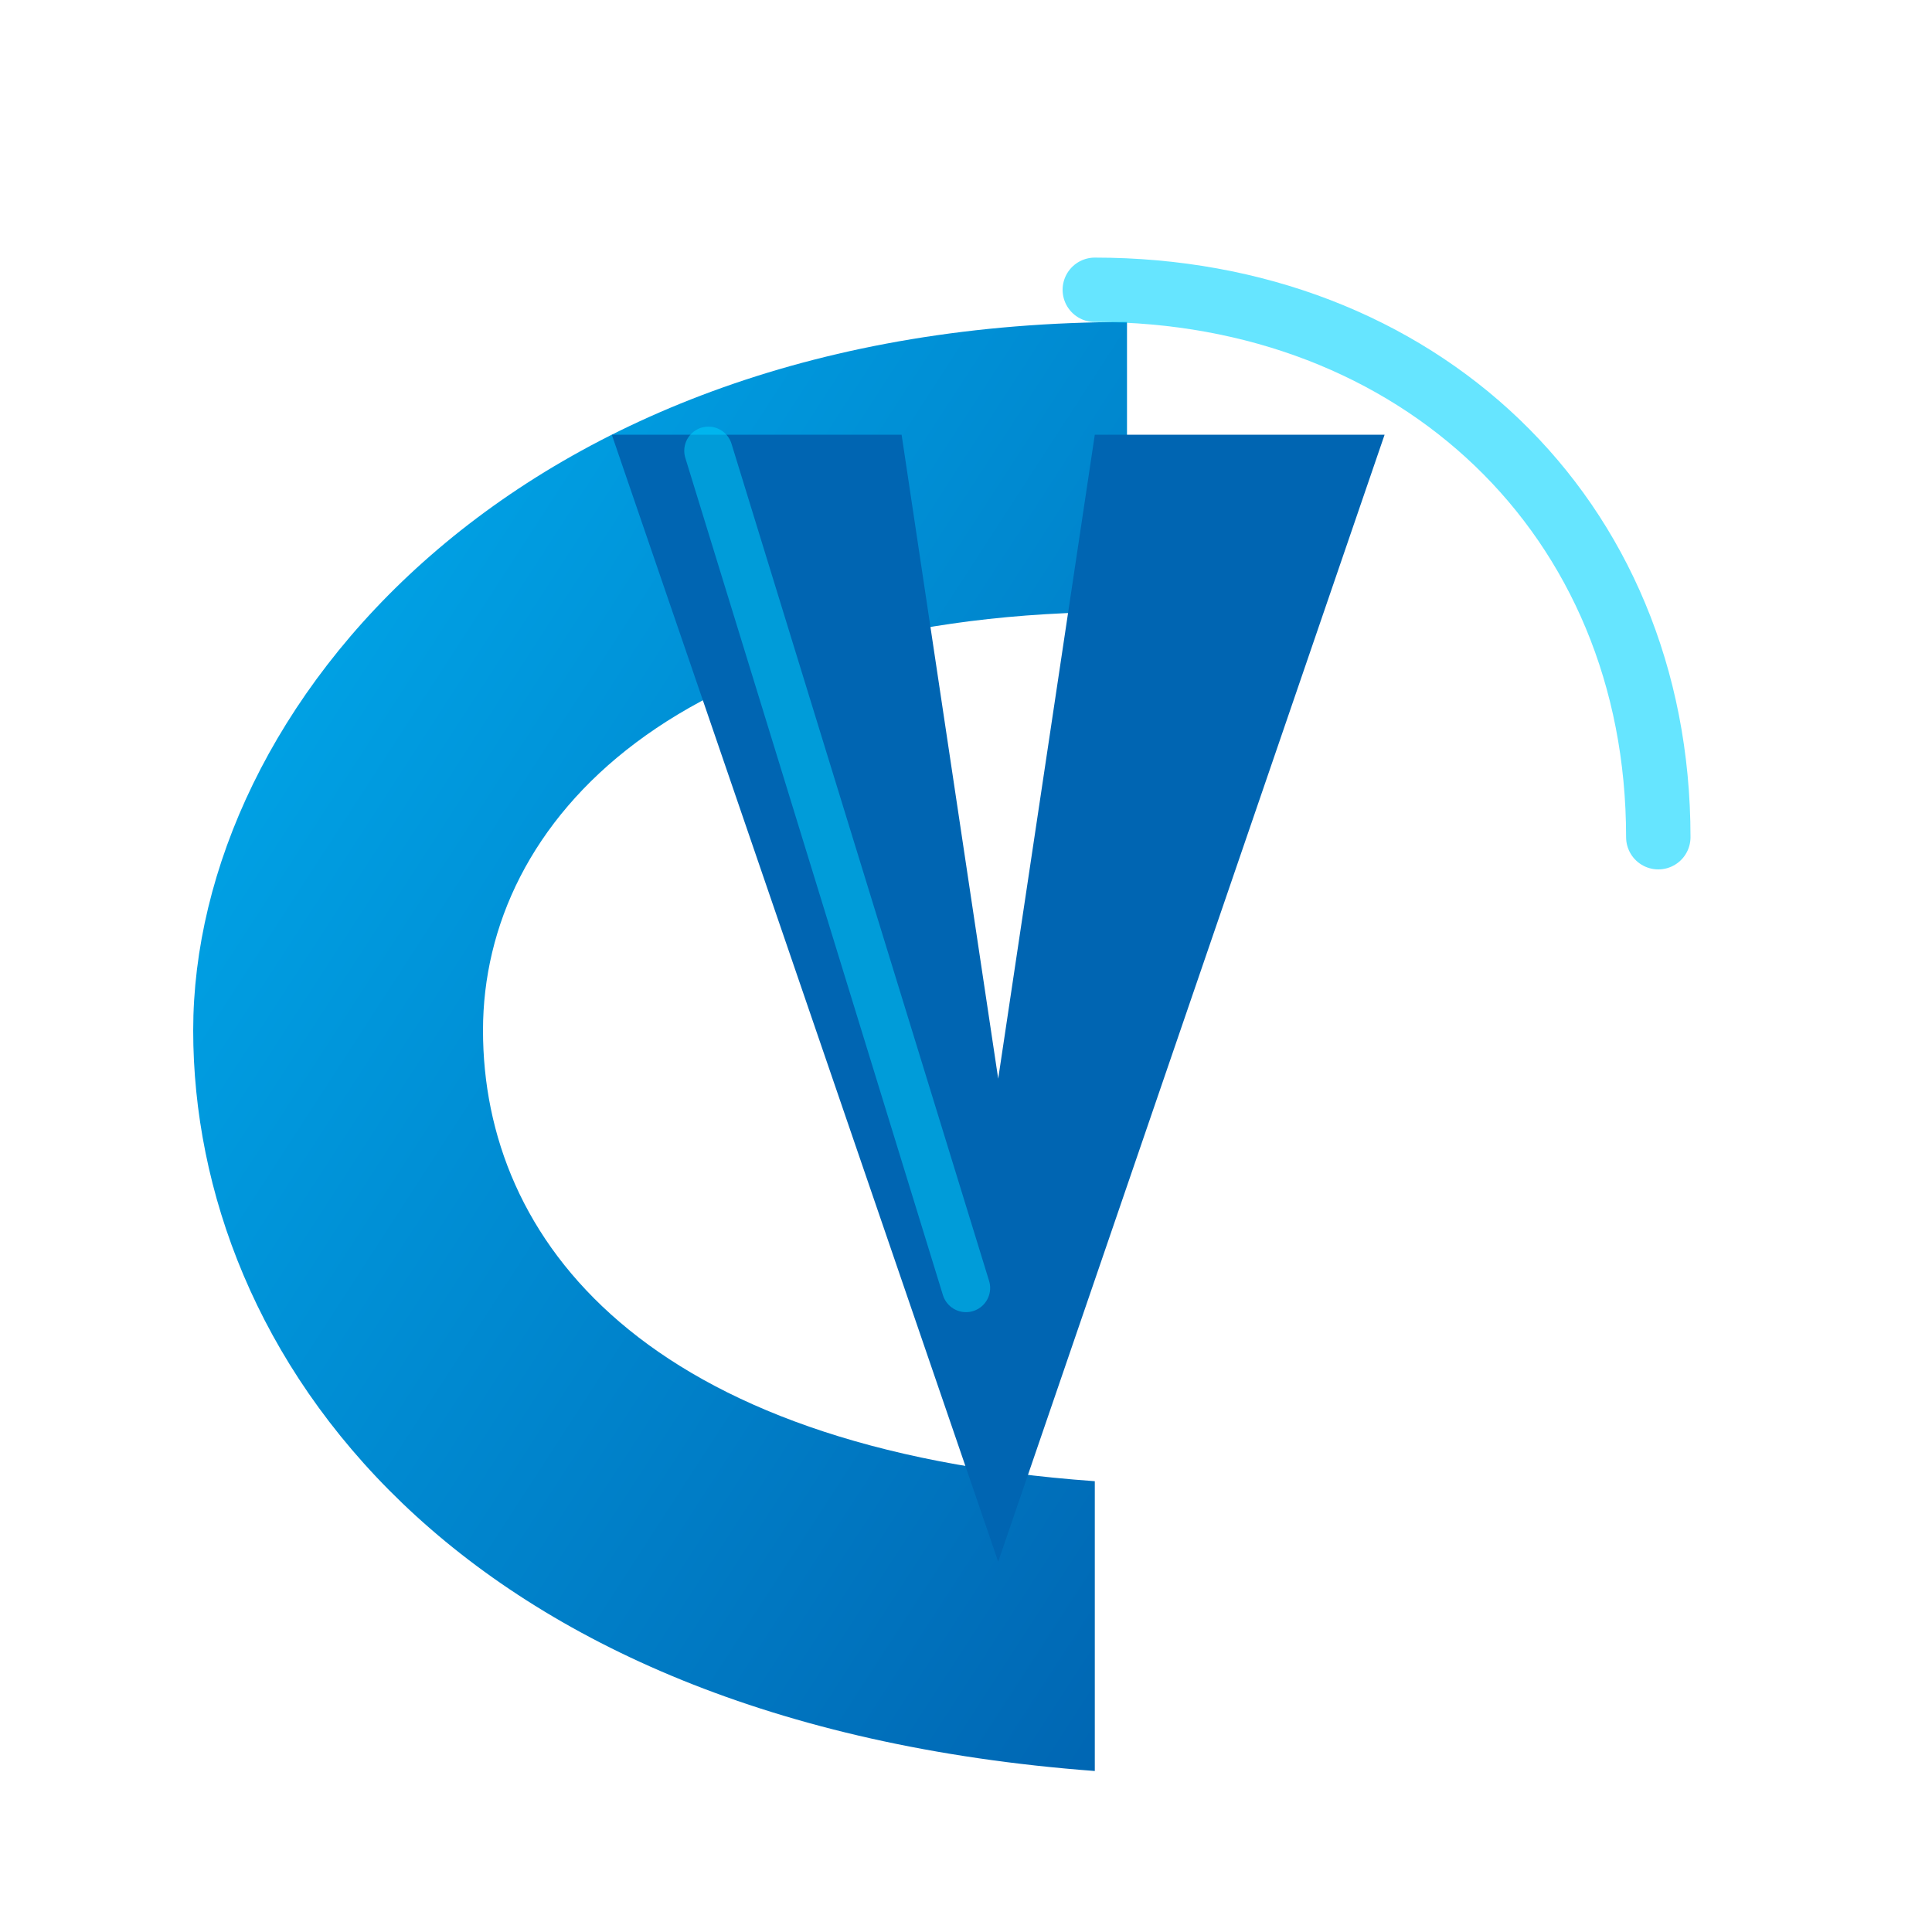
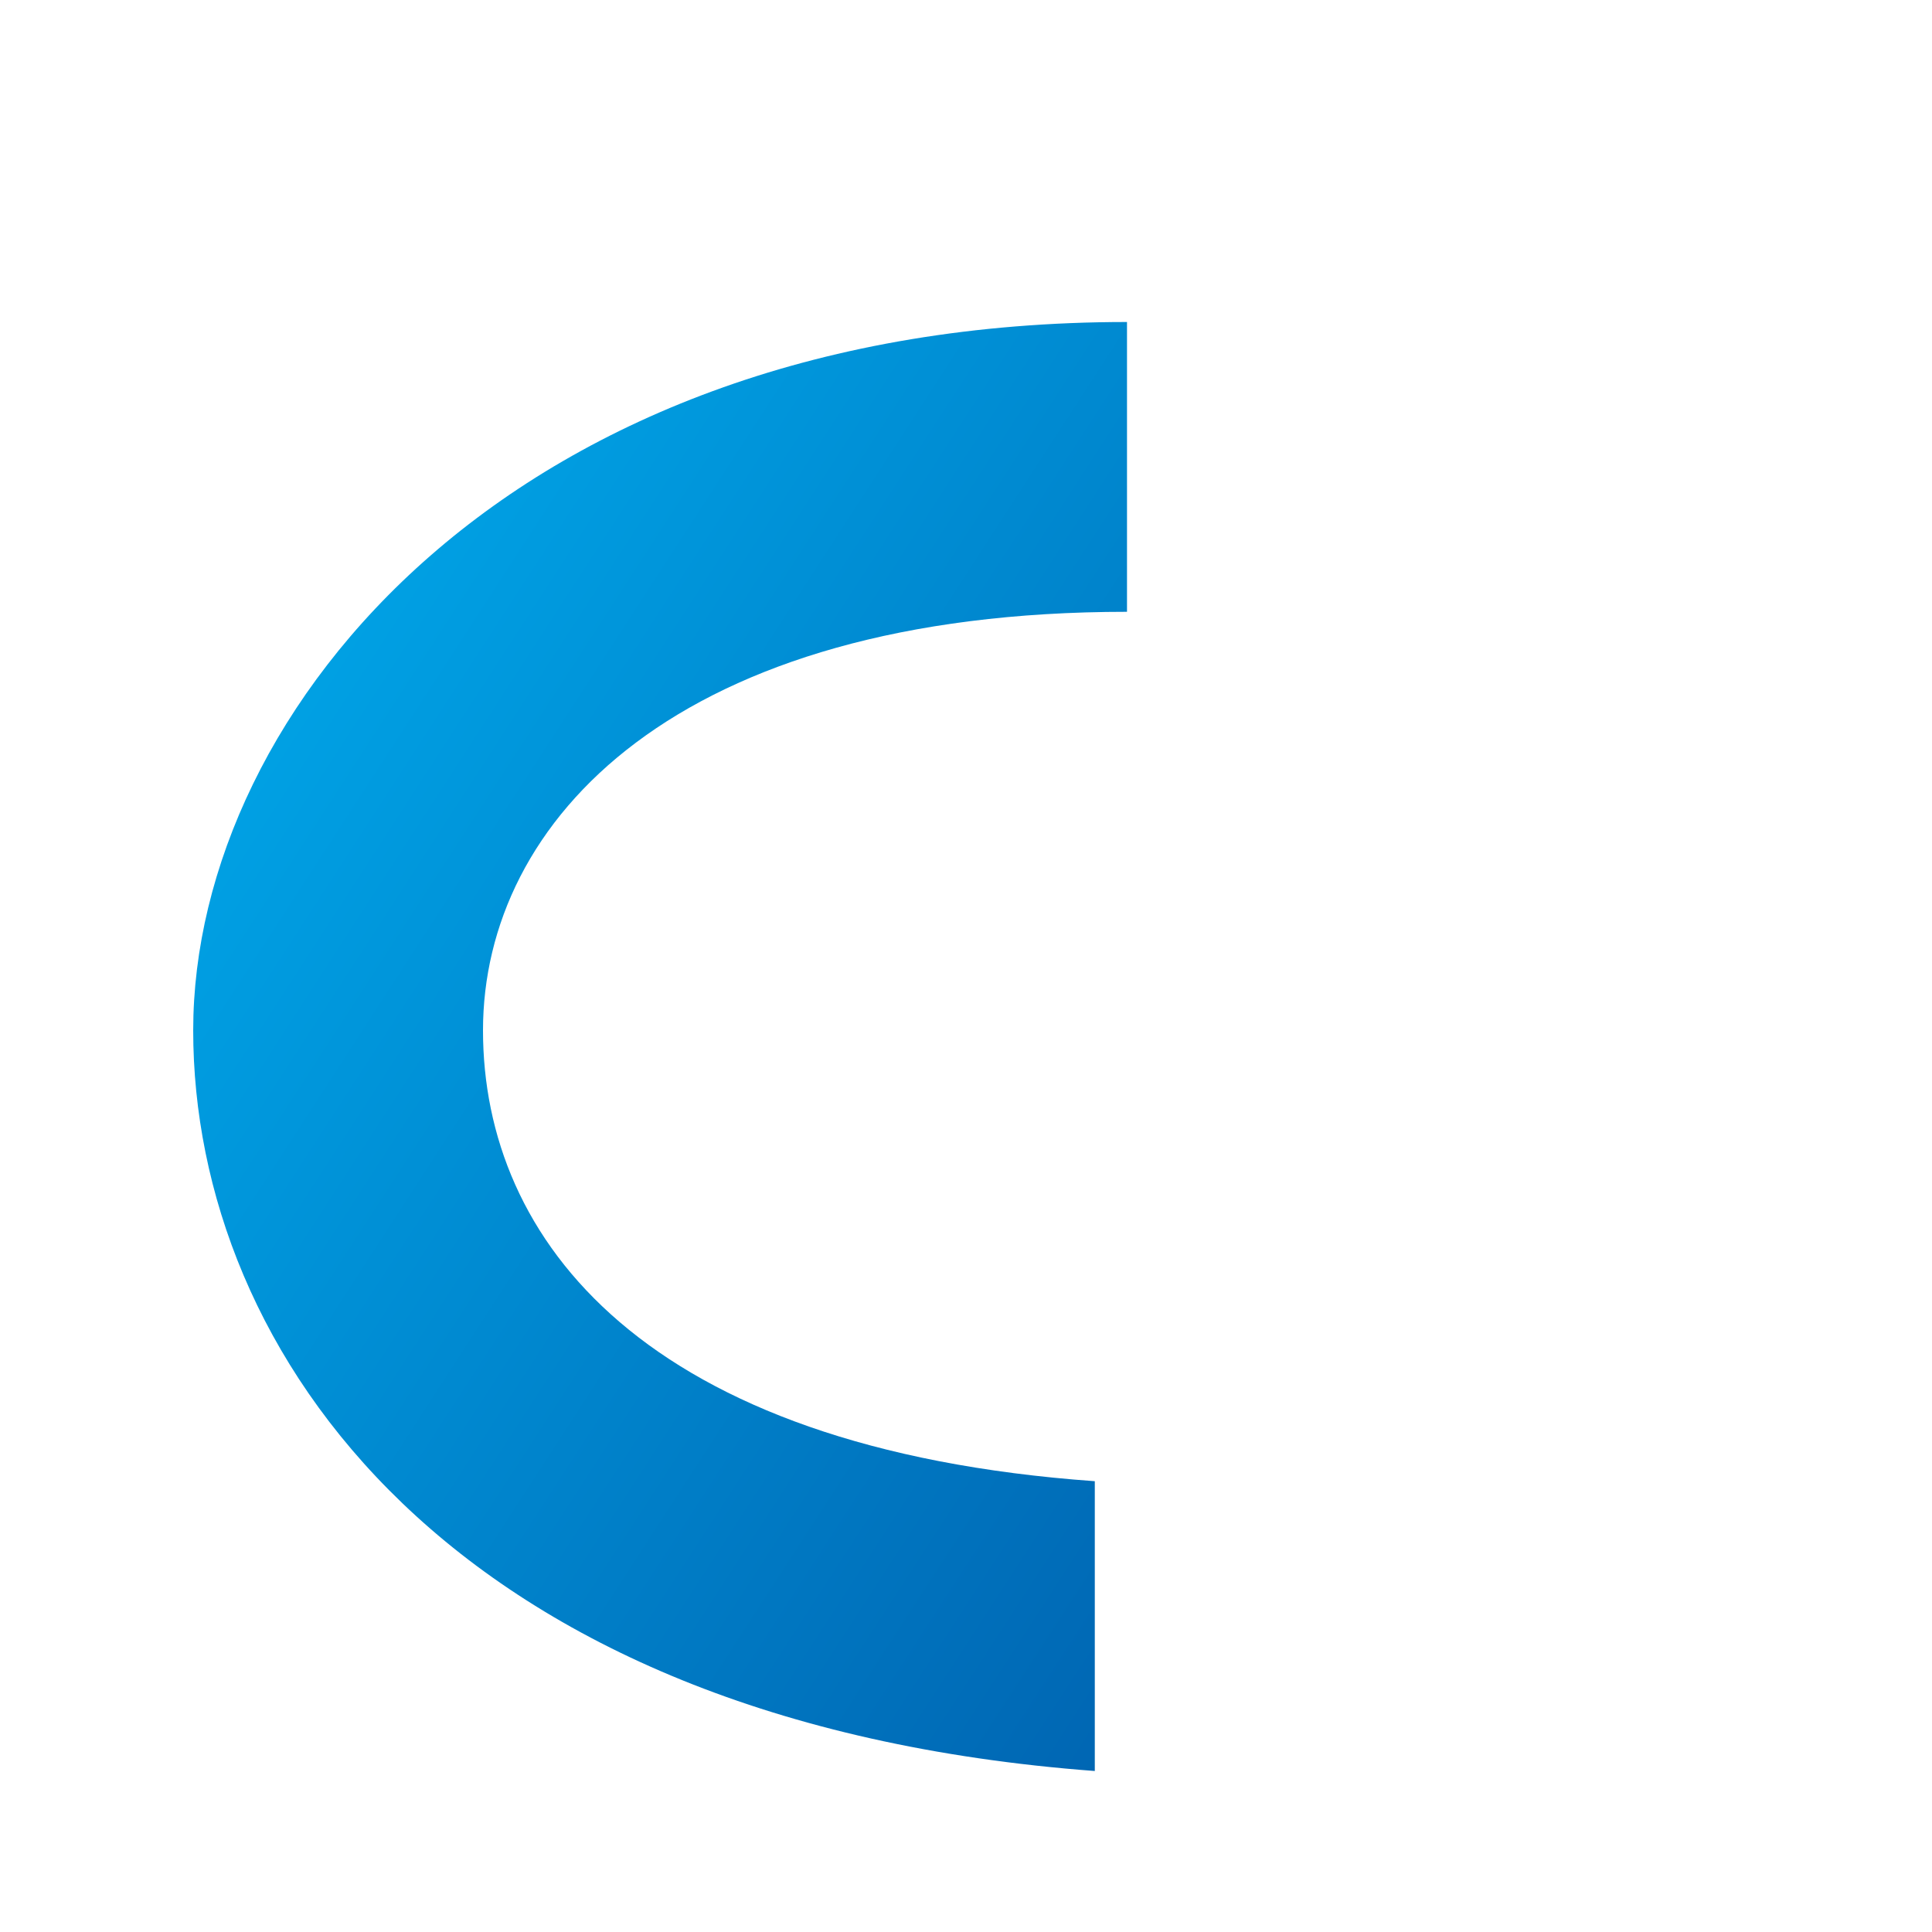
<svg xmlns="http://www.w3.org/2000/svg" viewBox="0 0 120 120">
  <defs>
    <linearGradient id="boldGrad" x1="0%" y1="0%" x2="100%" y2="100%">
      <stop offset="0%" style="stop-color:#00AEEF" />
      <stop offset="100%" style="stop-color:#0065B2" />
    </linearGradient>
    <filter id="boldInner" x="-20%" y="-20%" width="140%" height="140%">
      <feGaussianBlur in="SourceAlpha" stdDeviation="2" result="blur" />
      <feOffset dx="2" dy="2" />
      <feComposite in2="SourceAlpha" operator="arithmetic" k2="-1" k3="1" />
      <feColorMatrix values="0 0 0 0 0  0 0 0 0 0.25  0 0 0 0 0.5  0 0 0 0.5 0" />
      <feBlend in2="SourceGraphic" />
    </filter>
  </defs>
  <g transform="translate(8, 10)">
    <path d="M 60 8 C 22 8, 2 32, 2 52 C 2 72, 18 95, 58 98 L 58 80 C 30 78, 20 65, 20 52 C 20 39, 32 26, 60 26 Z" fill="url(#boldGrad)" filter="url(#boldInner)" />
-     <path d="M 28 15 L 52 85 L 76 15 L 58 15 L 52 55 L 46 15 Z" fill="#0065B2" filter="url(#boldInner)" />
-     <path d="M 60 8 C 80 8, 95 22, 95 42" fill="none" stroke="#00D4FF" stroke-width="4" stroke-linecap="round" opacity="0.6" />
-     <path d="M 36 18 L 52 70" fill="none" stroke="#00D4FF" stroke-width="3" stroke-linecap="round" opacity="0.5" />
  </g>
</svg>